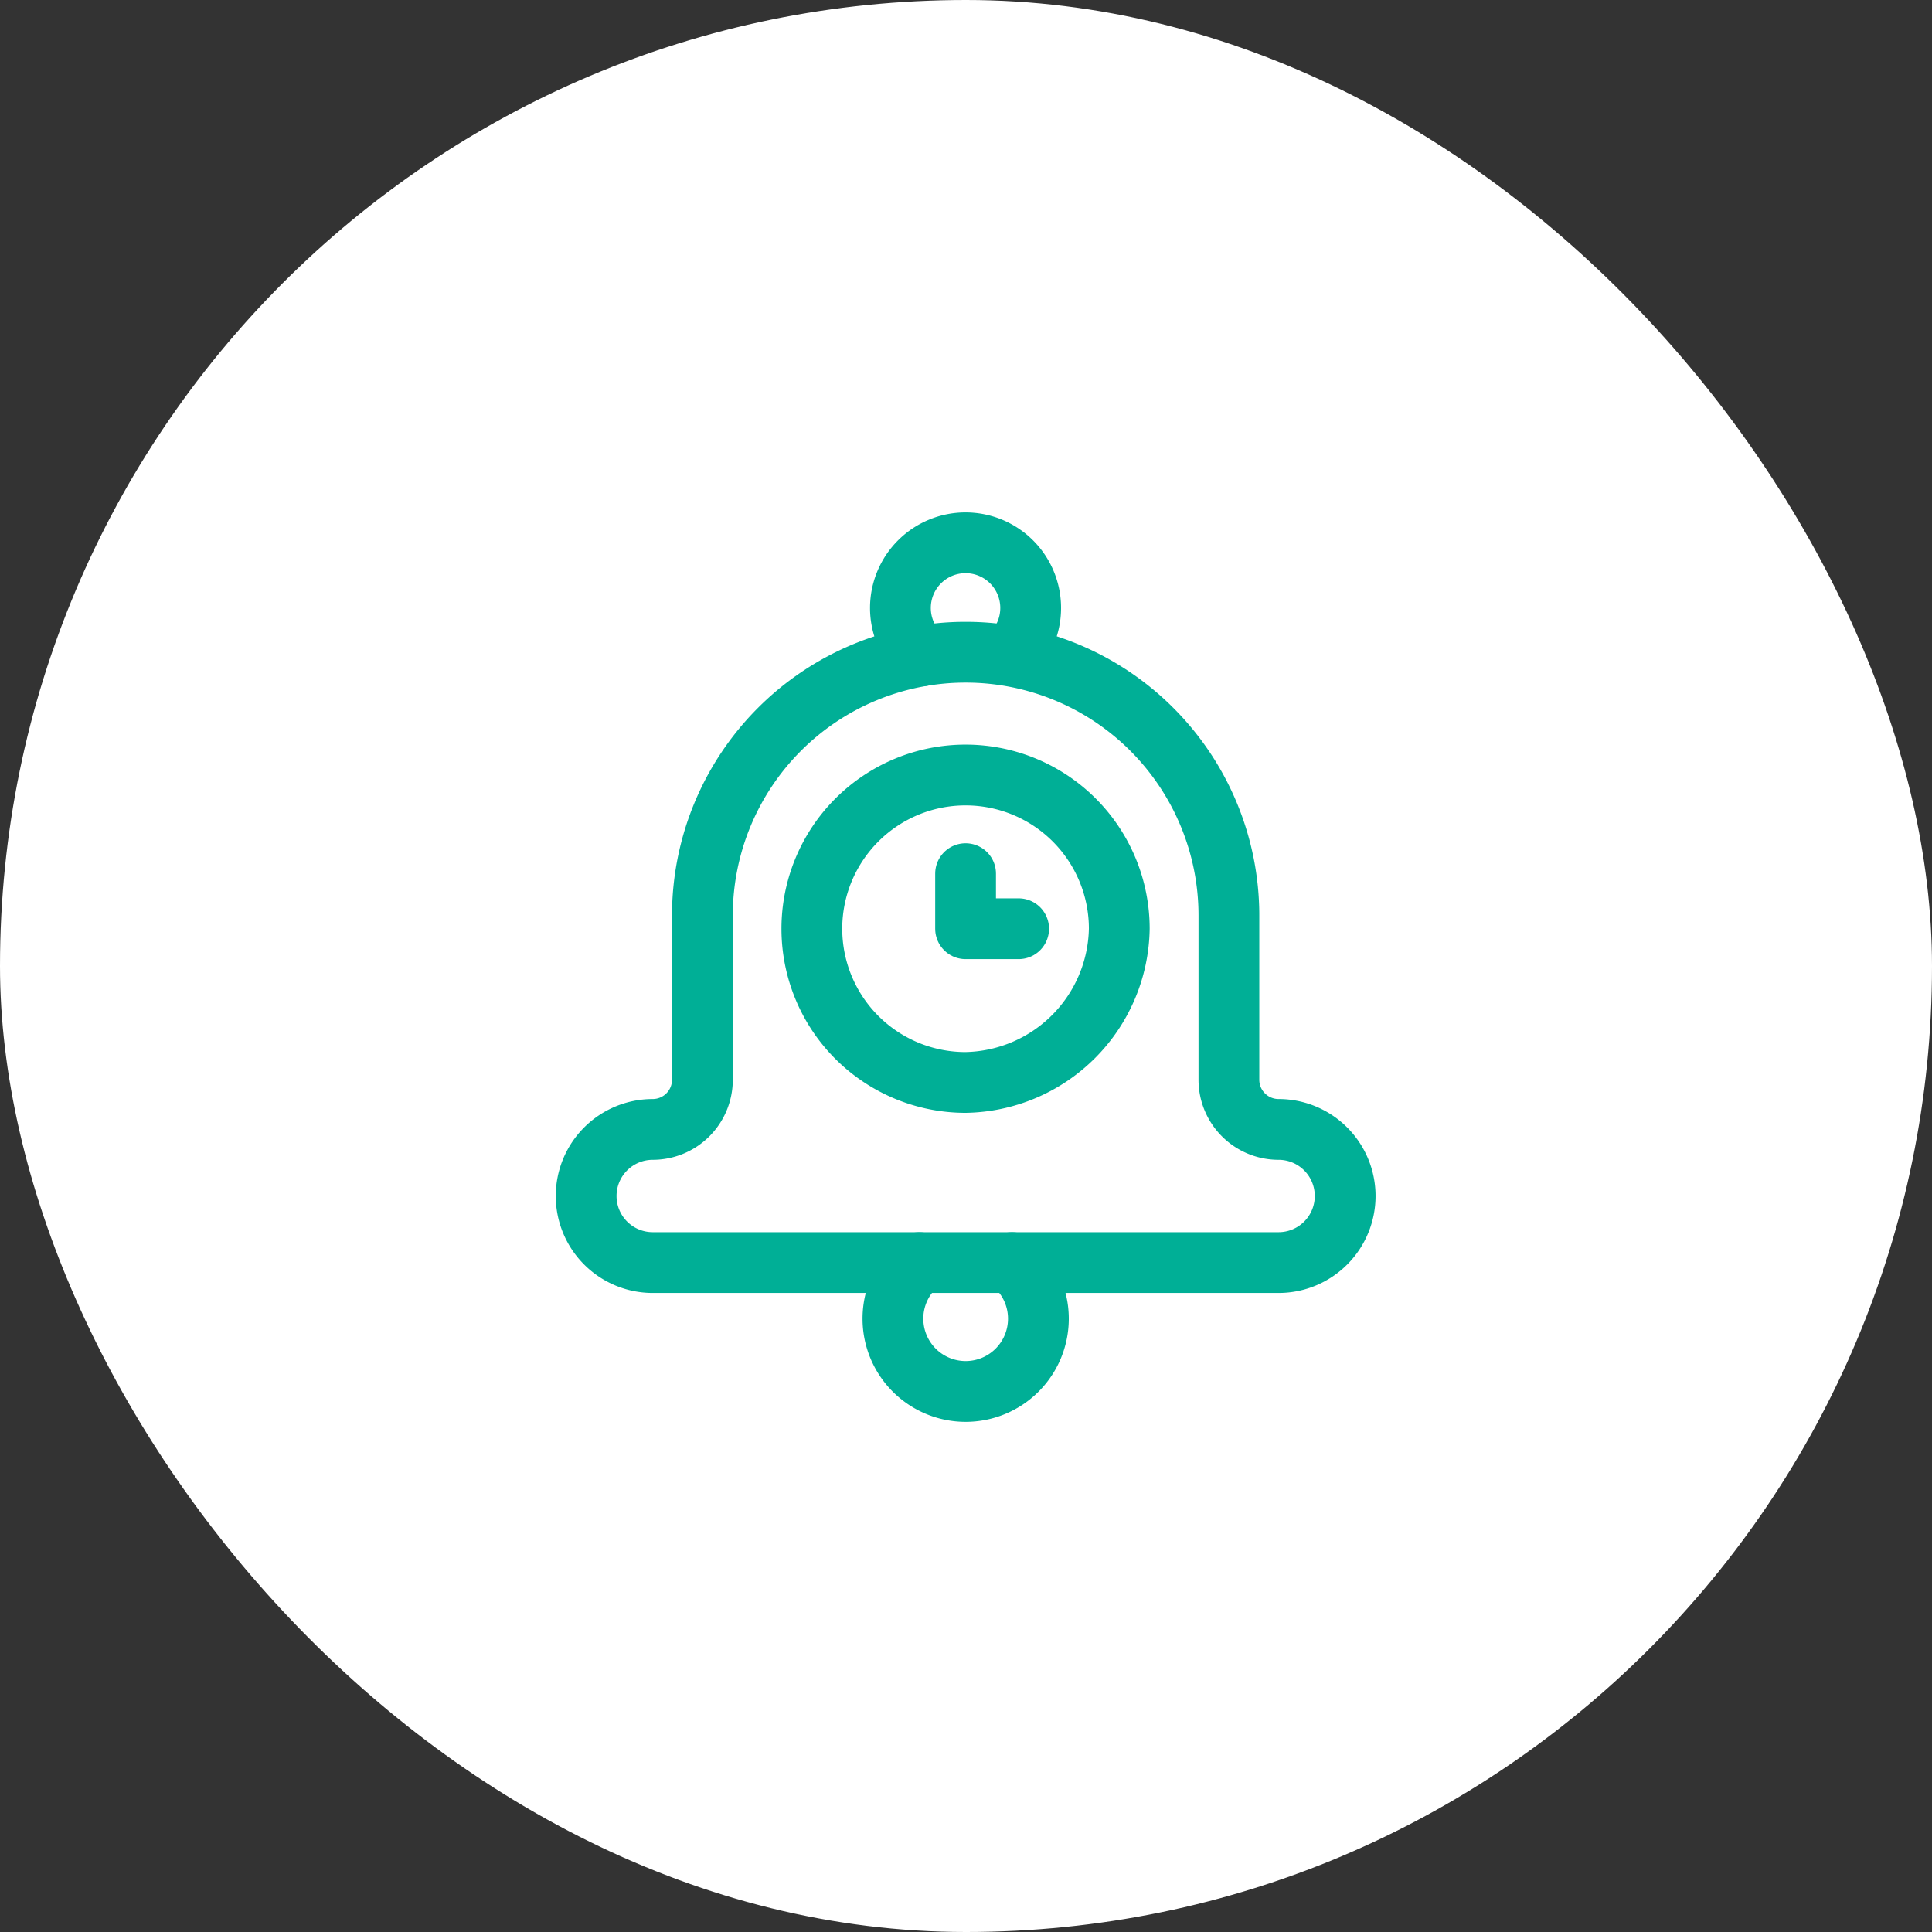
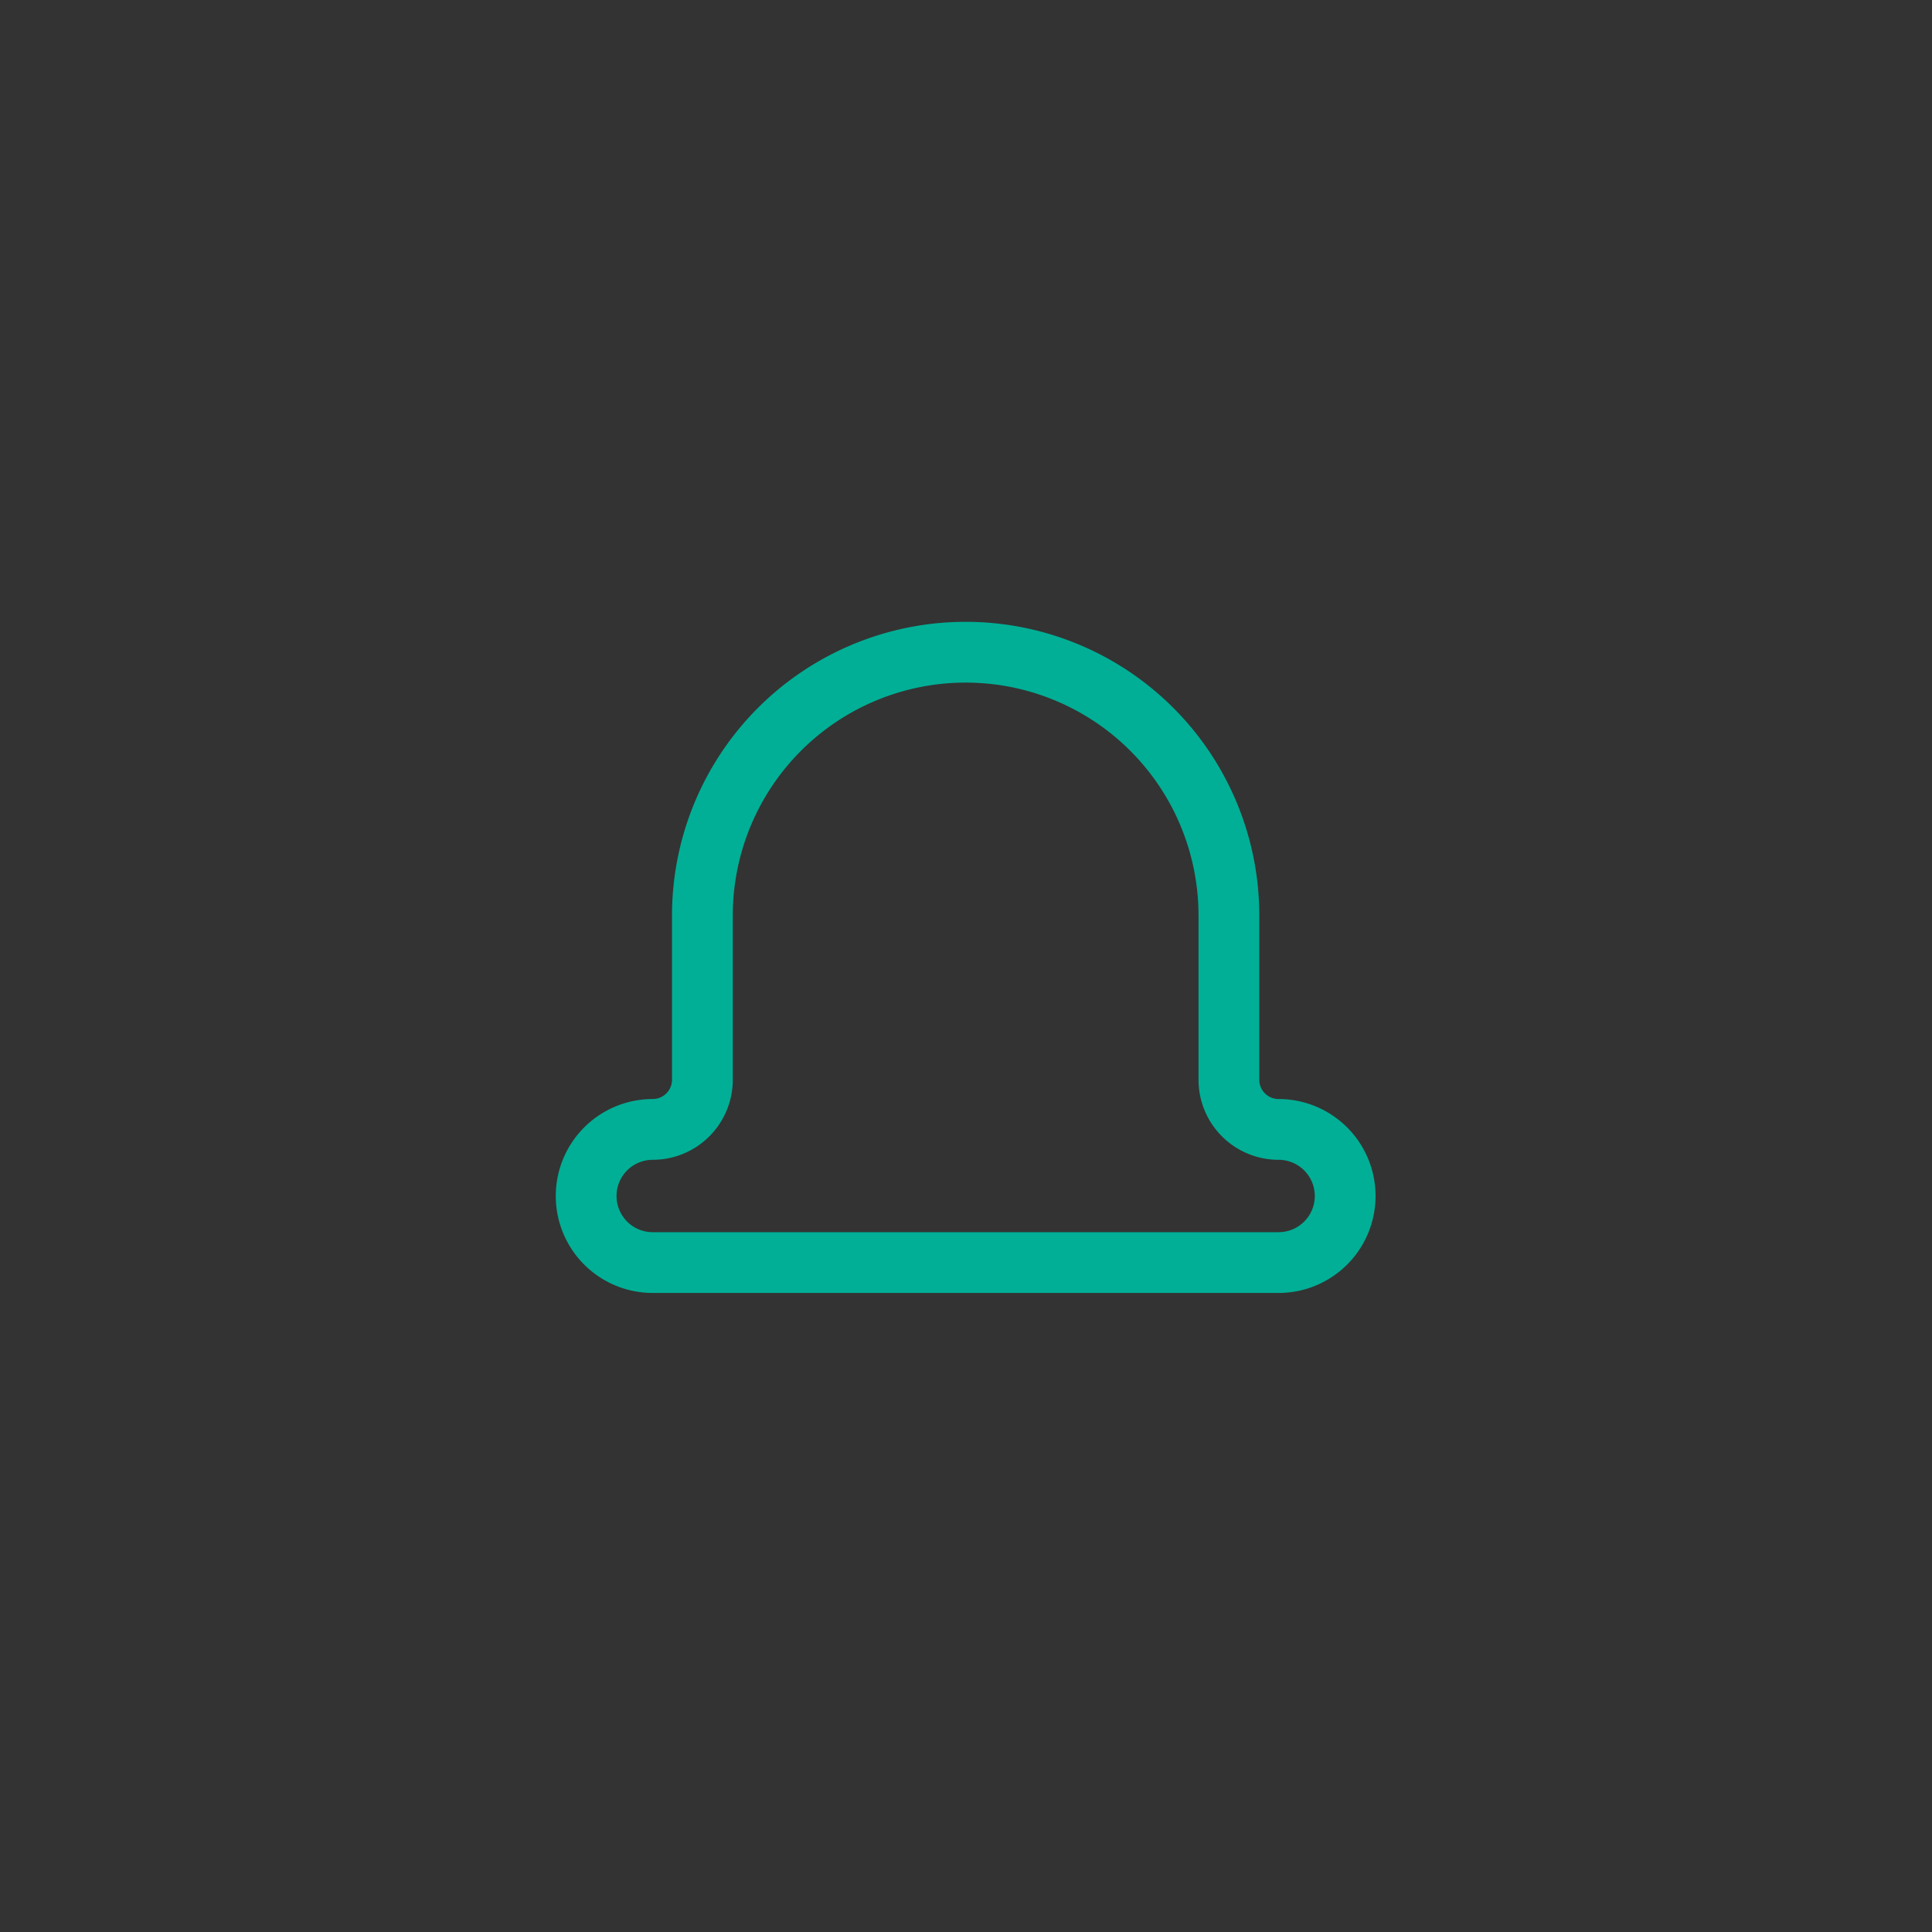
<svg xmlns="http://www.w3.org/2000/svg" width="89" height="89" viewBox="0 0 89 89">
  <rect x="0" y="0" width="89" height="89" fill="#333333" stroke="none" />
  <g id="Group_27804" data-name="Group 27804" transform="translate(-506 -1210)">
-     <rect id="Rectangle_6847" data-name="Rectangle 6847" width="89" height="89" rx="44.5" transform="translate(506 1210)" fill="#fff" />
    <g id="Group_28210" data-name="Group 28210" transform="translate(479.033 1897.665)">
      <g id="g1297" transform="translate(68.099 -629.502)">
-         <path id="path1299" d="M-84.668,0A3.344,3.344,0,0,1-83.45,2.585,3.351,3.351,0,0,1-86.8,5.936a3.351,3.351,0,0,1-3.351-3.351A3.345,3.345,0,0,1-88.935,0" transform="translate(90.153)" fill="none" stroke="#00af96" stroke-linecap="round" stroke-linejoin="round" stroke-width="2.8" />
-       </g>
+         </g>
      <g id="g1301" transform="translate(68.446 -662.665)">
-         <path id="path1303" d="M-14.964-80.506a3,3,0,0,1-.969-2.21,3,3,0,0,1,3-3,3,3,0,0,1,3,3,3,3,0,0,1-.88,2.125" transform="translate(15.933 85.721)" fill="none" stroke="#00af96" stroke-linecap="round" stroke-linejoin="round" stroke-width="2.8" />
-       </g>
+         </g>
      <g id="g1305" transform="translate(53.968 -657.621)">
        <path id="path1307" d="M-492.411-339.358h0a2.288,2.288,0,0,1-2.288-2.288v-7.568a12.127,12.127,0,0,0-12.127-12.127,12.127,12.127,0,0,0-12.127,12.127v7.568a2.288,2.288,0,0,1-2.288,2.288,3.067,3.067,0,0,0-3.067,3.067,3.067,3.067,0,0,0,3.067,3.067h28.831a3.067,3.067,0,0,0,3.067-3.067A3.067,3.067,0,0,0-492.411-339.358Z" transform="translate(524.309 361.342)" fill="none" stroke="#00af96" stroke-linecap="round" stroke-linejoin="round" stroke-width="2.8" />
      </g>
      <g id="g1309" transform="translate(64.366 -651.963)">
-         <path id="path1311" d="M-218.625-109.313a7.206,7.206,0,0,1-7.081,7.081,7.081,7.081,0,0,1-7.081-7.081,7.081,7.081,0,0,1,7.081-7.081A7.081,7.081,0,0,1-218.625-109.313Z" transform="translate(232.787 116.394)" fill="none" stroke="#00af96" stroke-linecap="round" stroke-linejoin="round" stroke-width="2.8" />
-       </g>
+         </g>
      <g id="g1313" transform="translate(71.448 -647.419)">
-         <path id="path1315" d="M0,0V2.537H2.444" fill="none" stroke="#00af96" stroke-linecap="round" stroke-linejoin="round" stroke-width="2.8" />
-       </g>
+         </g>
    </g>
  </g>
</svg>